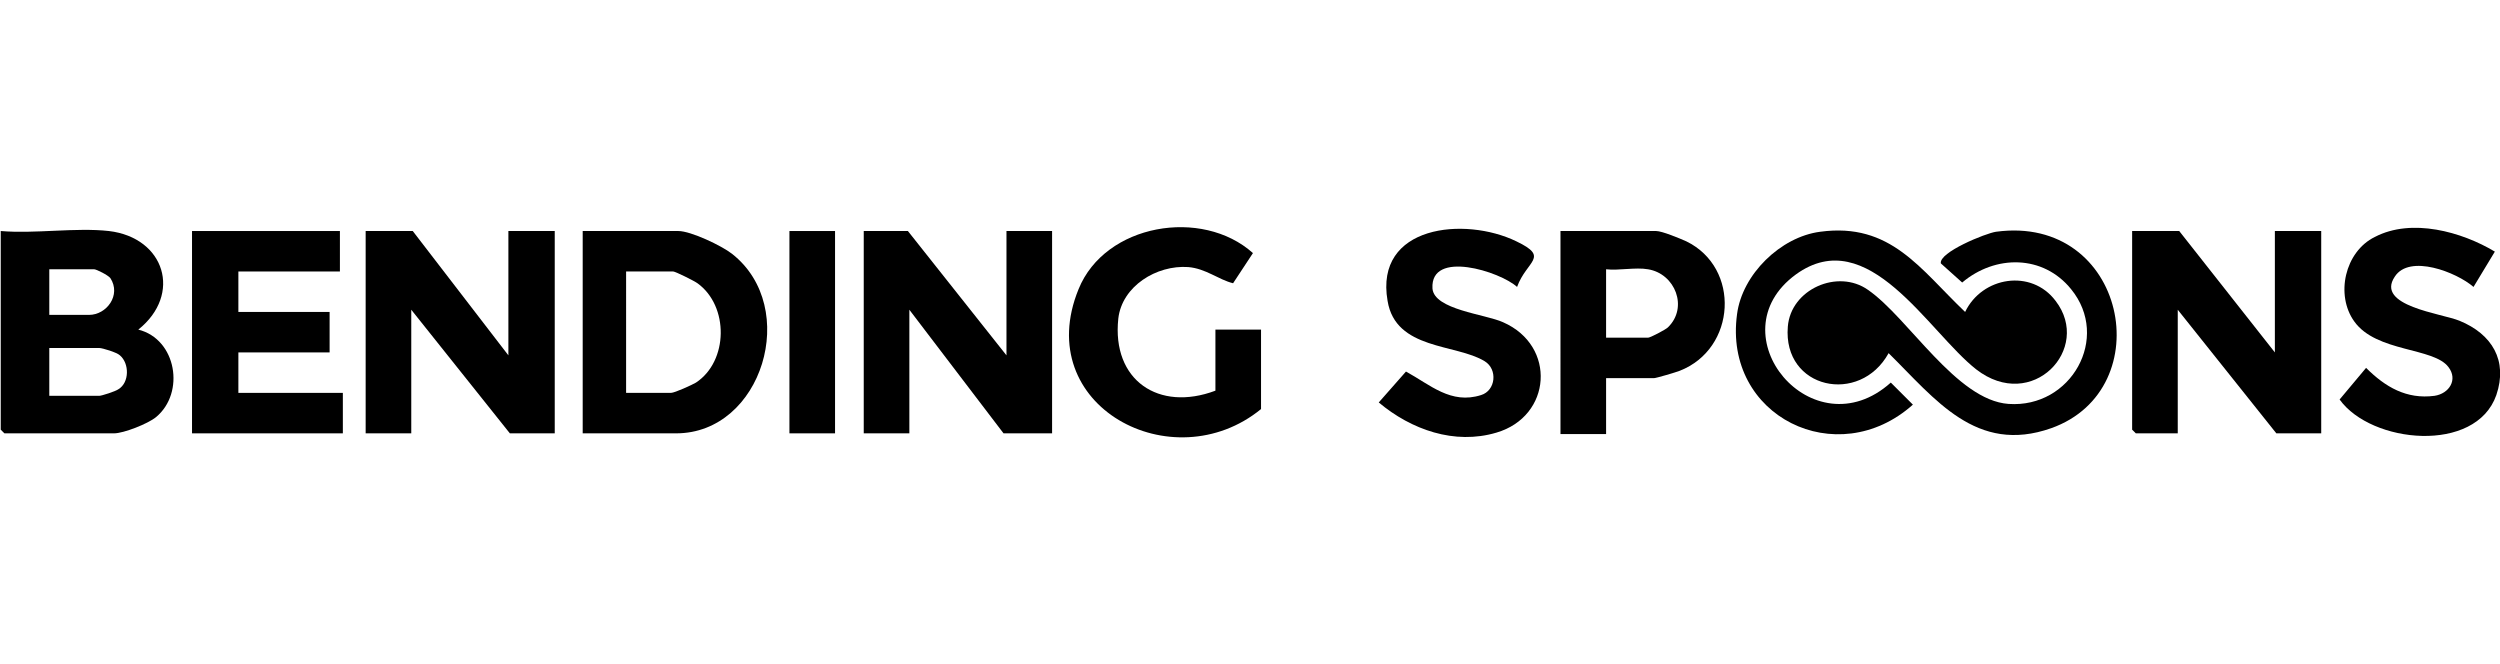
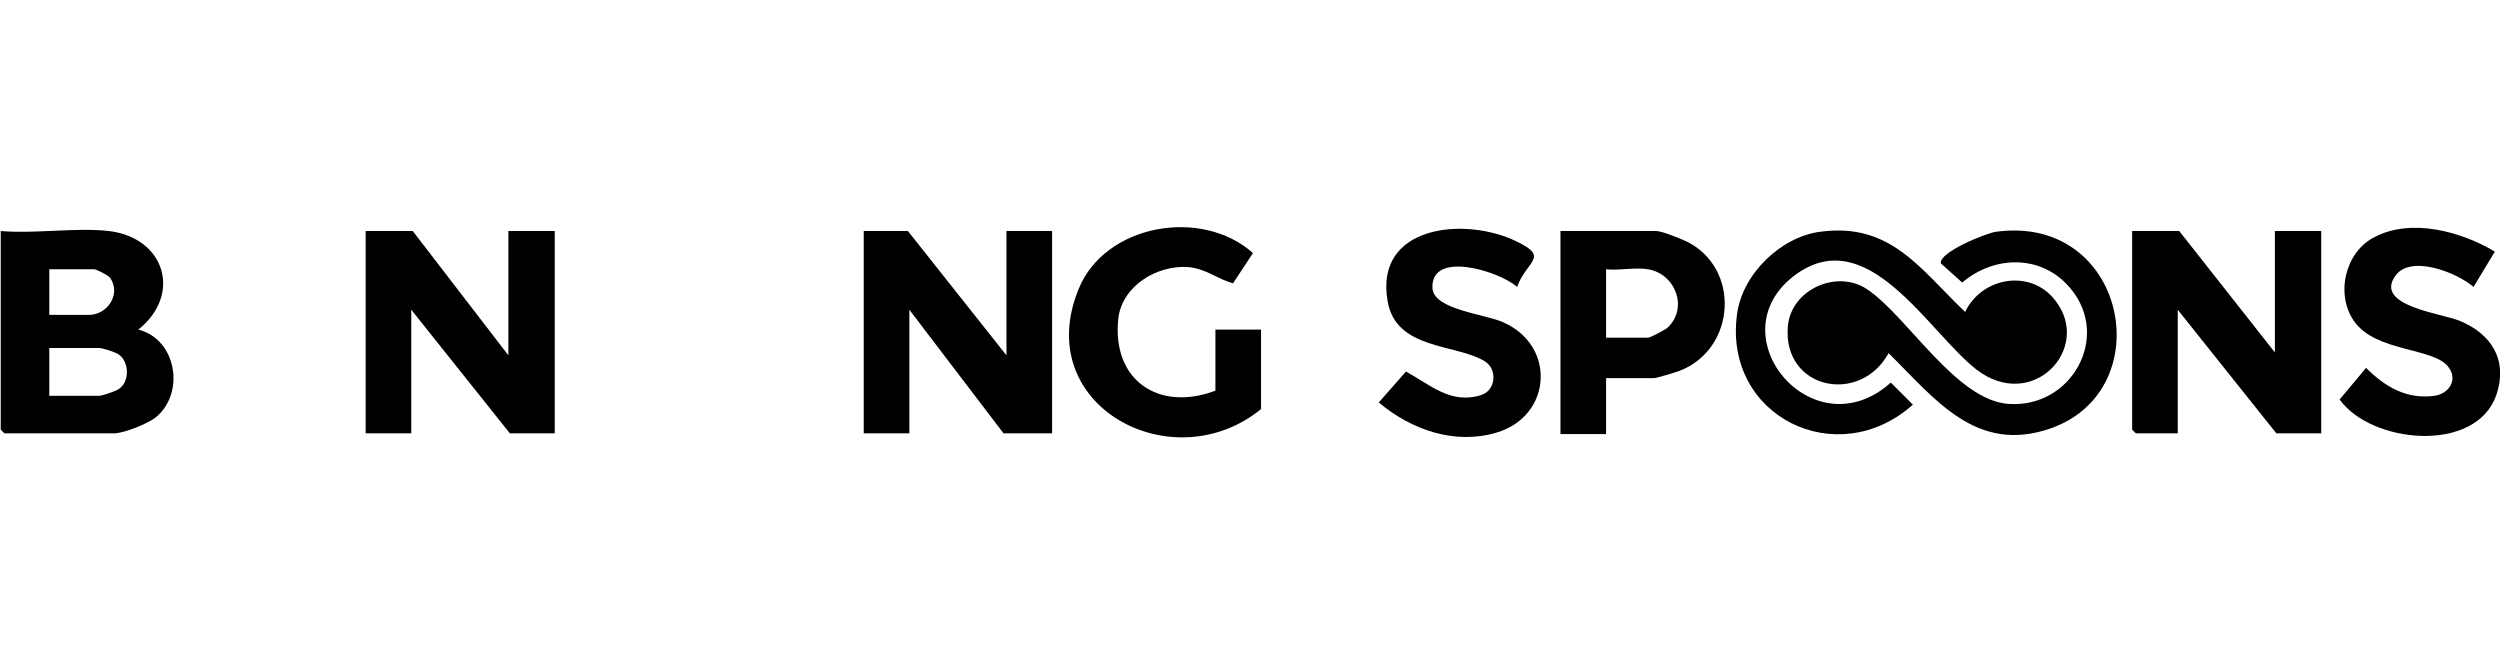
<svg xmlns="http://www.w3.org/2000/svg" version="1.0" id="Layer_1" x="0px" y="0px" viewBox="0 0 339.8 90.3" style="enable-background:new 0 0 339.8 90.3;" xml:space="preserve">
  <style type="text/css">
	.st0{filter:url(#Adobe_OpacityMaskFilter);}
	.st1{fill-rule:evenodd;clip-rule:evenodd;fill:#FFFFFF;}
	.st2{mask:url(#b_00000010990171826216015940000018165771581280723389_);fill-rule:evenodd;clip-rule:evenodd;}
	.st3{fill-rule:evenodd;clip-rule:evenodd;}
	.st4{filter:url(#Adobe_OpacityMaskFilter_00000106143053013563104450000012989102104981880506_);}
	.st5{mask:url(#d_00000132802608781034049710000002971727705577577388_);fill-rule:evenodd;clip-rule:evenodd;}
	.st6{filter:url(#Adobe_OpacityMaskFilter_00000058573075628565225570000015581576716682544808_);}
	.st7{mask:url(#f_00000026877685616239692390000002115117945330324915_);fill-rule:evenodd;clip-rule:evenodd;}
	.st8{clip-path:url(#SVGID_00000028316714956562535060000011835813512258324132_);}
	.st9{clip-path:url(#SVGID_00000134948876268545758630000013819096526147422608_);}
	.st10{clip-path:url(#SVGID_00000182506093337479835500000012449468732555536052_);}
	.st11{clip-path:url(#SVGID_00000060021780644474895090000015549613600680227002_);}
	.st12{filter:url(#Adobe_OpacityMaskFilter_00000047054243641937948850000015579580796565197959_);}
	.st13{mask:url(#b_00000034079731716187373340000006014315924771390130_);fill-rule:evenodd;clip-rule:evenodd;}
	.st14{filter:url(#Adobe_OpacityMaskFilter_00000160163976278073004160000013677705396491124385_);}
	.st15{mask:url(#d_00000029040936349469035290000013778693935698407611_);fill-rule:evenodd;clip-rule:evenodd;}
	.st16{filter:url(#Adobe_OpacityMaskFilter_00000152244265074730223300000003437491565913621633_);}
	.st17{mask:url(#f_00000093168875395817611030000002018366799230203808_);fill-rule:evenodd;clip-rule:evenodd;}
</style>
  <g>
    <polygon points="309.2,47.9 309.2,31.4 315.5,31.4 315.5,58.9 309.4,58.9 296,42.1 296,58.9 290.3,58.9 289.8,58.4 289.8,31.4    296.2,31.4  " />
    <polygon points="56.1,31.4 69.1,48.3 69.1,31.4 75.4,31.4 75.4,58.9 69.3,58.9 55.9,42.1 55.9,58.9 49.7,58.9 49.7,31.4  " />
    <polygon points="136.8,48.3 136.8,31.4 143,31.4 143,58.9 136.4,58.9 123.6,42.1 123.6,58.9 117.4,58.9 117.4,31.4 123.4,31.4  " />
    <path d="M14.8,31.4c7.6,0.9,10,8.6,4,13.4c5.2,1.3,6.4,8.6,2.4,11.9c-1.1,0.9-4.4,2.2-5.7,2.2H0.6l-0.5-0.5v-27   C4.7,31.8,10.3,30.9,14.8,31.4z M6.7,42.8h5.4c2.4,0,4.4-2.7,2.9-5c-0.3-0.4-1.9-1.2-2.2-1.2H6.7V42.8z M6.7,53.8h6.8   c0.3,0,2.2-0.6,2.6-0.9c1.5-0.9,1.5-3.5,0.2-4.6c-0.4-0.4-2.4-1-2.8-1H6.7V53.8z" />
    <path d="M247.4,31.5c9.6-1.3,13.6,5.1,19.7,10.9c2.3-4.8,9-5.9,12.3-1.5c5,6.5-3.2,15.2-10.8,9.3c-6.5-5.1-14.7-20-24.5-12.9   C233,45.4,246.4,61.5,257,52L260,55c-10.3,9.2-25.8,1.6-23.9-12.3C236.8,37.3,242,32.2,247.4,31.5z" />
    <path d="M271.3,31.5c17.7-2.4,22.4,21.4,7.5,26.7c-10.2,3.6-15.8-4-22.1-10.2c-3.9,7.1-14.4,4.9-13.7-3.6c0.4-5.1,6.8-7.9,10.9-5   c5.5,3.8,12,15,19.1,15.5c8.5,0.6,13.9-9,8.5-15.6c-3.8-4.7-10.3-4.7-14.8-0.9l-2.9-2.6C263.5,34.3,269.9,31.7,271.3,31.5z" />
-     <path d="M79.2,58.9V31.4h13c1.7,0,5.9,2,7.3,3.1c9.3,7.3,4.1,24.4-7.6,24.4H79.2z M85.1,53.4h6.1c0.5,0,2.9-1.1,3.4-1.4   c4.4-2.9,4.5-10.4,0.2-13.5c-0.4-0.3-3-1.6-3.3-1.6h-6.4V53.4z" />
-     <polygon points="46.2,31.4 46.2,36.9 32.4,36.9 32.4,42.4 44.8,42.4 44.8,47.9 32.4,47.9 32.4,53.4 46.6,53.4 46.6,58.9 26.1,58.9    26.1,31.4  " />
    <path d="M165.2,53.1v-8.3h6.2v10.8c-12,9.8-31.3-0.4-24.8-16.3c3.6-8.9,16.8-11.1,23.7-4.9l-2.7,4.1c-2-0.5-3.7-2-6.1-2.2   c-4.3-0.3-9,2.6-9.5,7C151.1,51.7,157.5,56,165.2,53.1z" />
    <path d="M218.3,51.4v7.6h-6.2V31.4h13c0.8,0,3.2,1,4.1,1.4c7.4,3.6,6.8,14.6-0.9,17.6c-0.5,0.2-3.2,1-3.5,1H218.3z M224,36.6   c-1.7-0.3-4,0.2-5.7,0v9.3h5.7c0.3,0,2.4-1.1,2.7-1.4C229.5,41.8,227.7,37.2,224,36.6z" />
    <path d="M339.1,34.2l-2.9,4.8c-2.3-2-8.7-4.5-10.7-1.4c-2.7,4,6.4,5,8.8,6c4.4,1.8,6.6,5.4,5,10.1c-2.8,8-17,6.6-21.3,0.6l3.6-4.3   c2.6,2.6,5.5,4.3,9.3,3.8c2-0.3,3.2-2.2,1.9-3.9c-2-2.7-9.8-2-12.8-6.2c-2.6-3.6-1.3-9.5,2.8-11.5   C327.8,29.6,334.6,31.5,339.1,34.2z" />
    <path d="M206.2,39c-2.3-2.1-11.8-5.1-11.5,0.2c0.2,2.9,7.2,3.5,9.6,4.6c7.3,3.2,6.6,12.8-0.9,15c-5.7,1.7-11.6-0.4-16-4.1l3.7-4.2   c3.3,1.8,6.1,4.5,10.2,3.2c2-0.6,2.3-3.5,0.5-4.6c-3.9-2.4-12.1-1.5-13.2-8.2c-1.8-10.3,10.5-11.5,17.5-8.1   C210.7,35,207.5,35.4,206.2,39z" />
-     <rect x="107.3" y="31.4" width="6.2" height="27.5" />
  </g>
</svg>